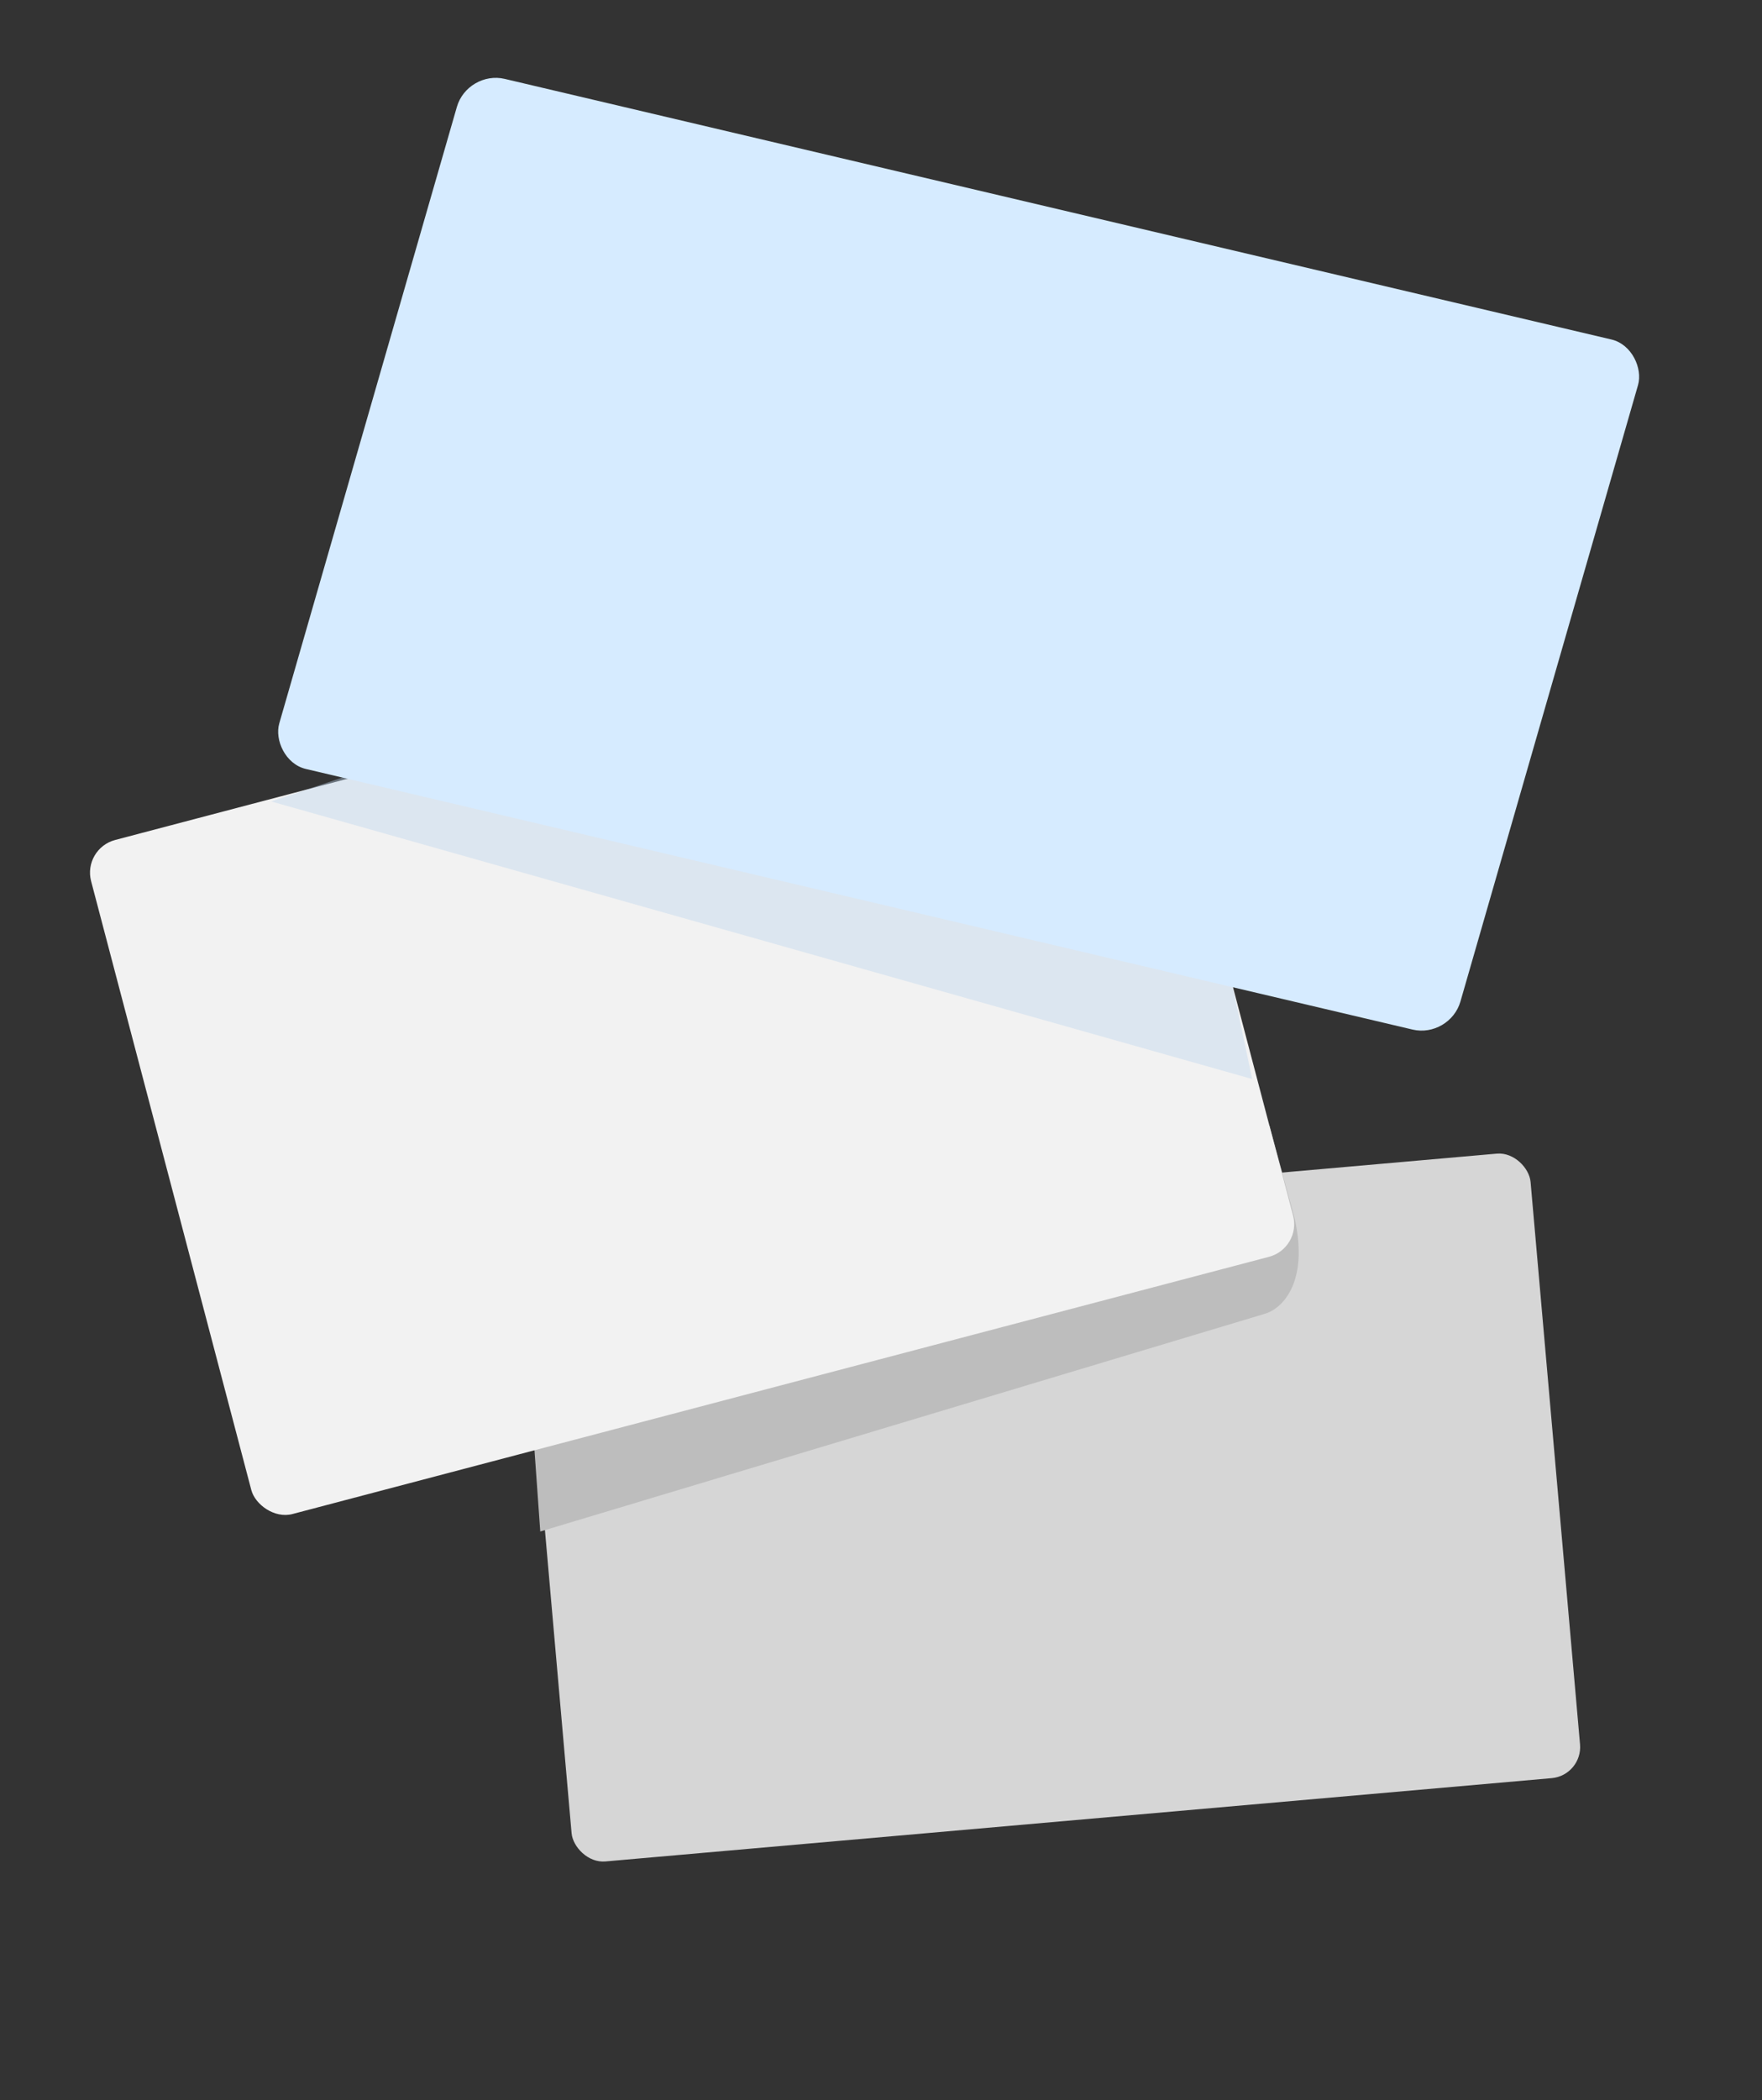
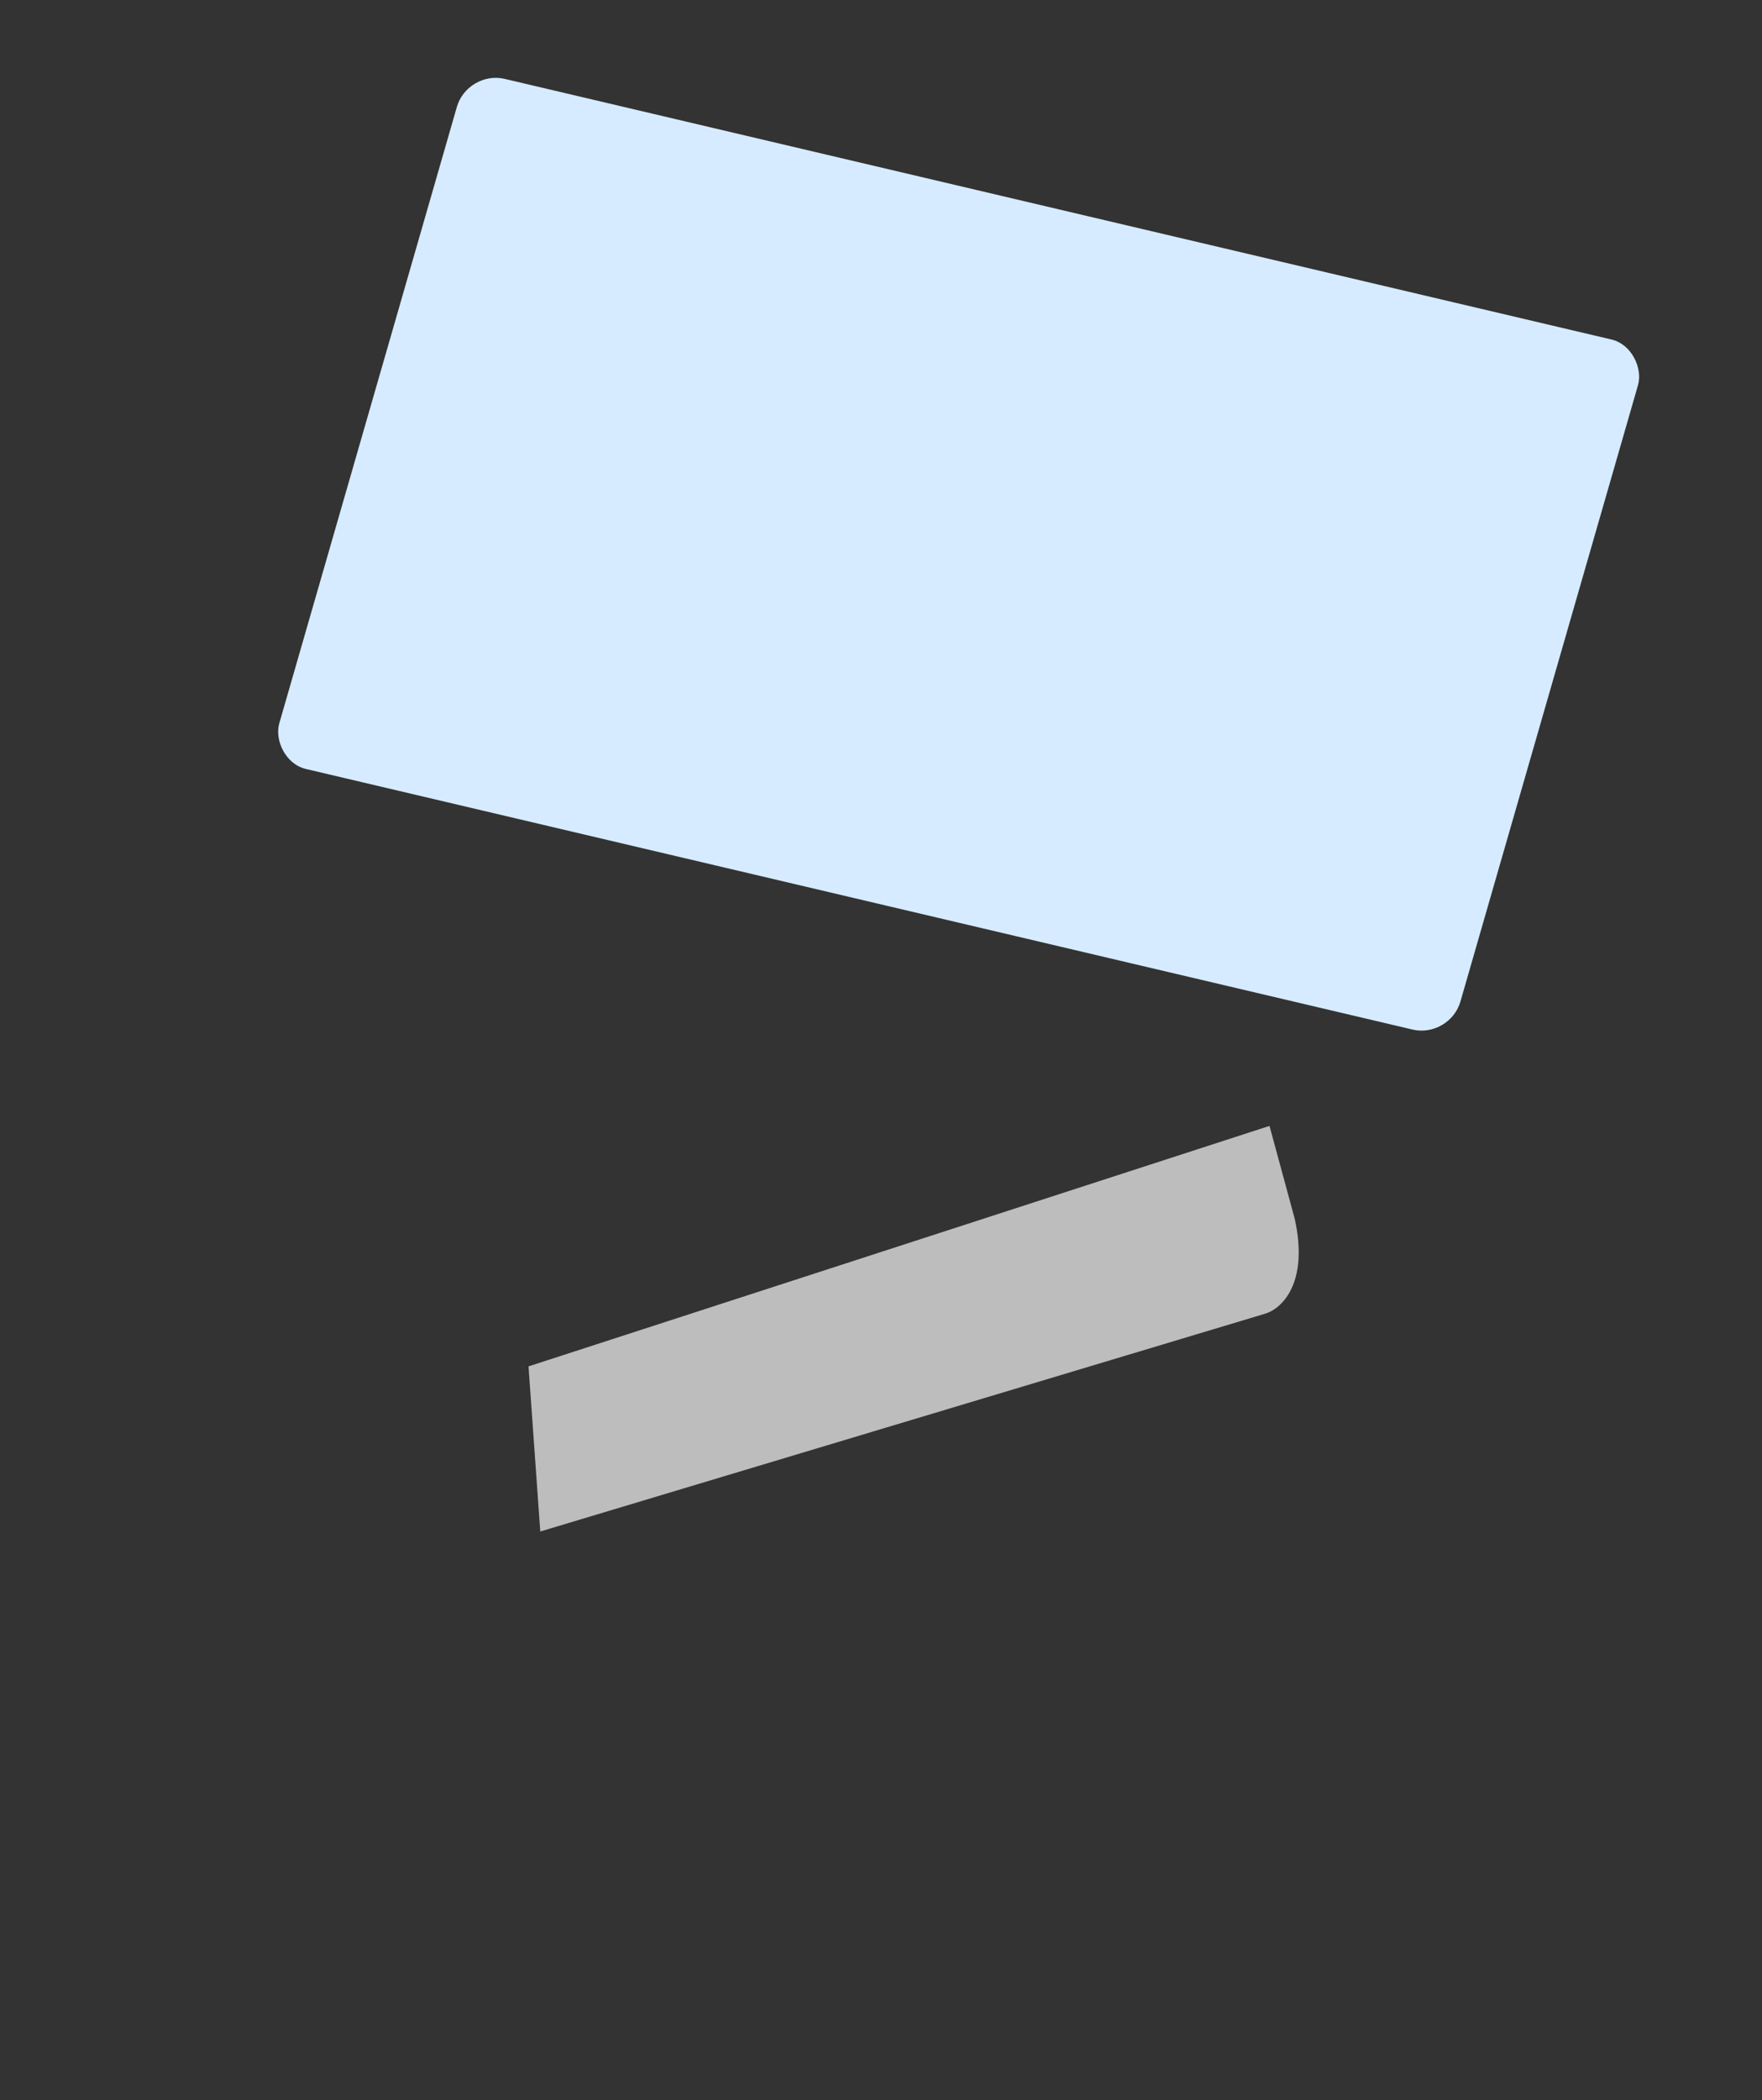
<svg xmlns="http://www.w3.org/2000/svg" fill="none" height="100%" overflow="visible" preserveAspectRatio="none" style="display: block;" viewBox="0 0 324 386" width="100%">
  <rect x="0" y="0" width="324" height="386" fill="#333333" stroke="none" />
  <g id="Frame 2147239585">
-     <rect fill="#D6D6D6" height="115.218" id="Rectangle 1484247" rx="5.731" transform="rotate(-5.028 95.508 227.834)" width="186.151" x="95.508" y="227.834" />
    <path d="M232.478 241.486L99.345 281.467L97.185 251.118L233.438 206.924L238.074 223.984C240.761 236.108 235.463 240.704 232.478 241.486Z" fill="#BDBDBD" id="Vector 645" />
-     <rect fill="#F2F2F2" height="128.1" id="Rectangle 1484248" rx="6.206" transform="rotate(-14.749 15.176 155.954)" width="198.091" x="15.176" y="155.954" />
-     <path d="M230.26 198.314L49.884 147.298L79.951 137.176L224.674 171.914L230.26 198.314Z" fill="#BDD6ED" id="Vector 644" opacity="0.4" />
    <rect fill="#D6EBFF" height="131.974" id="Rectangle 1484249" rx="7.035" transform="matrix(0.973 0.229 -0.277 0.961 85.959 12.887)" width="223.221" />
  </g>
</svg>